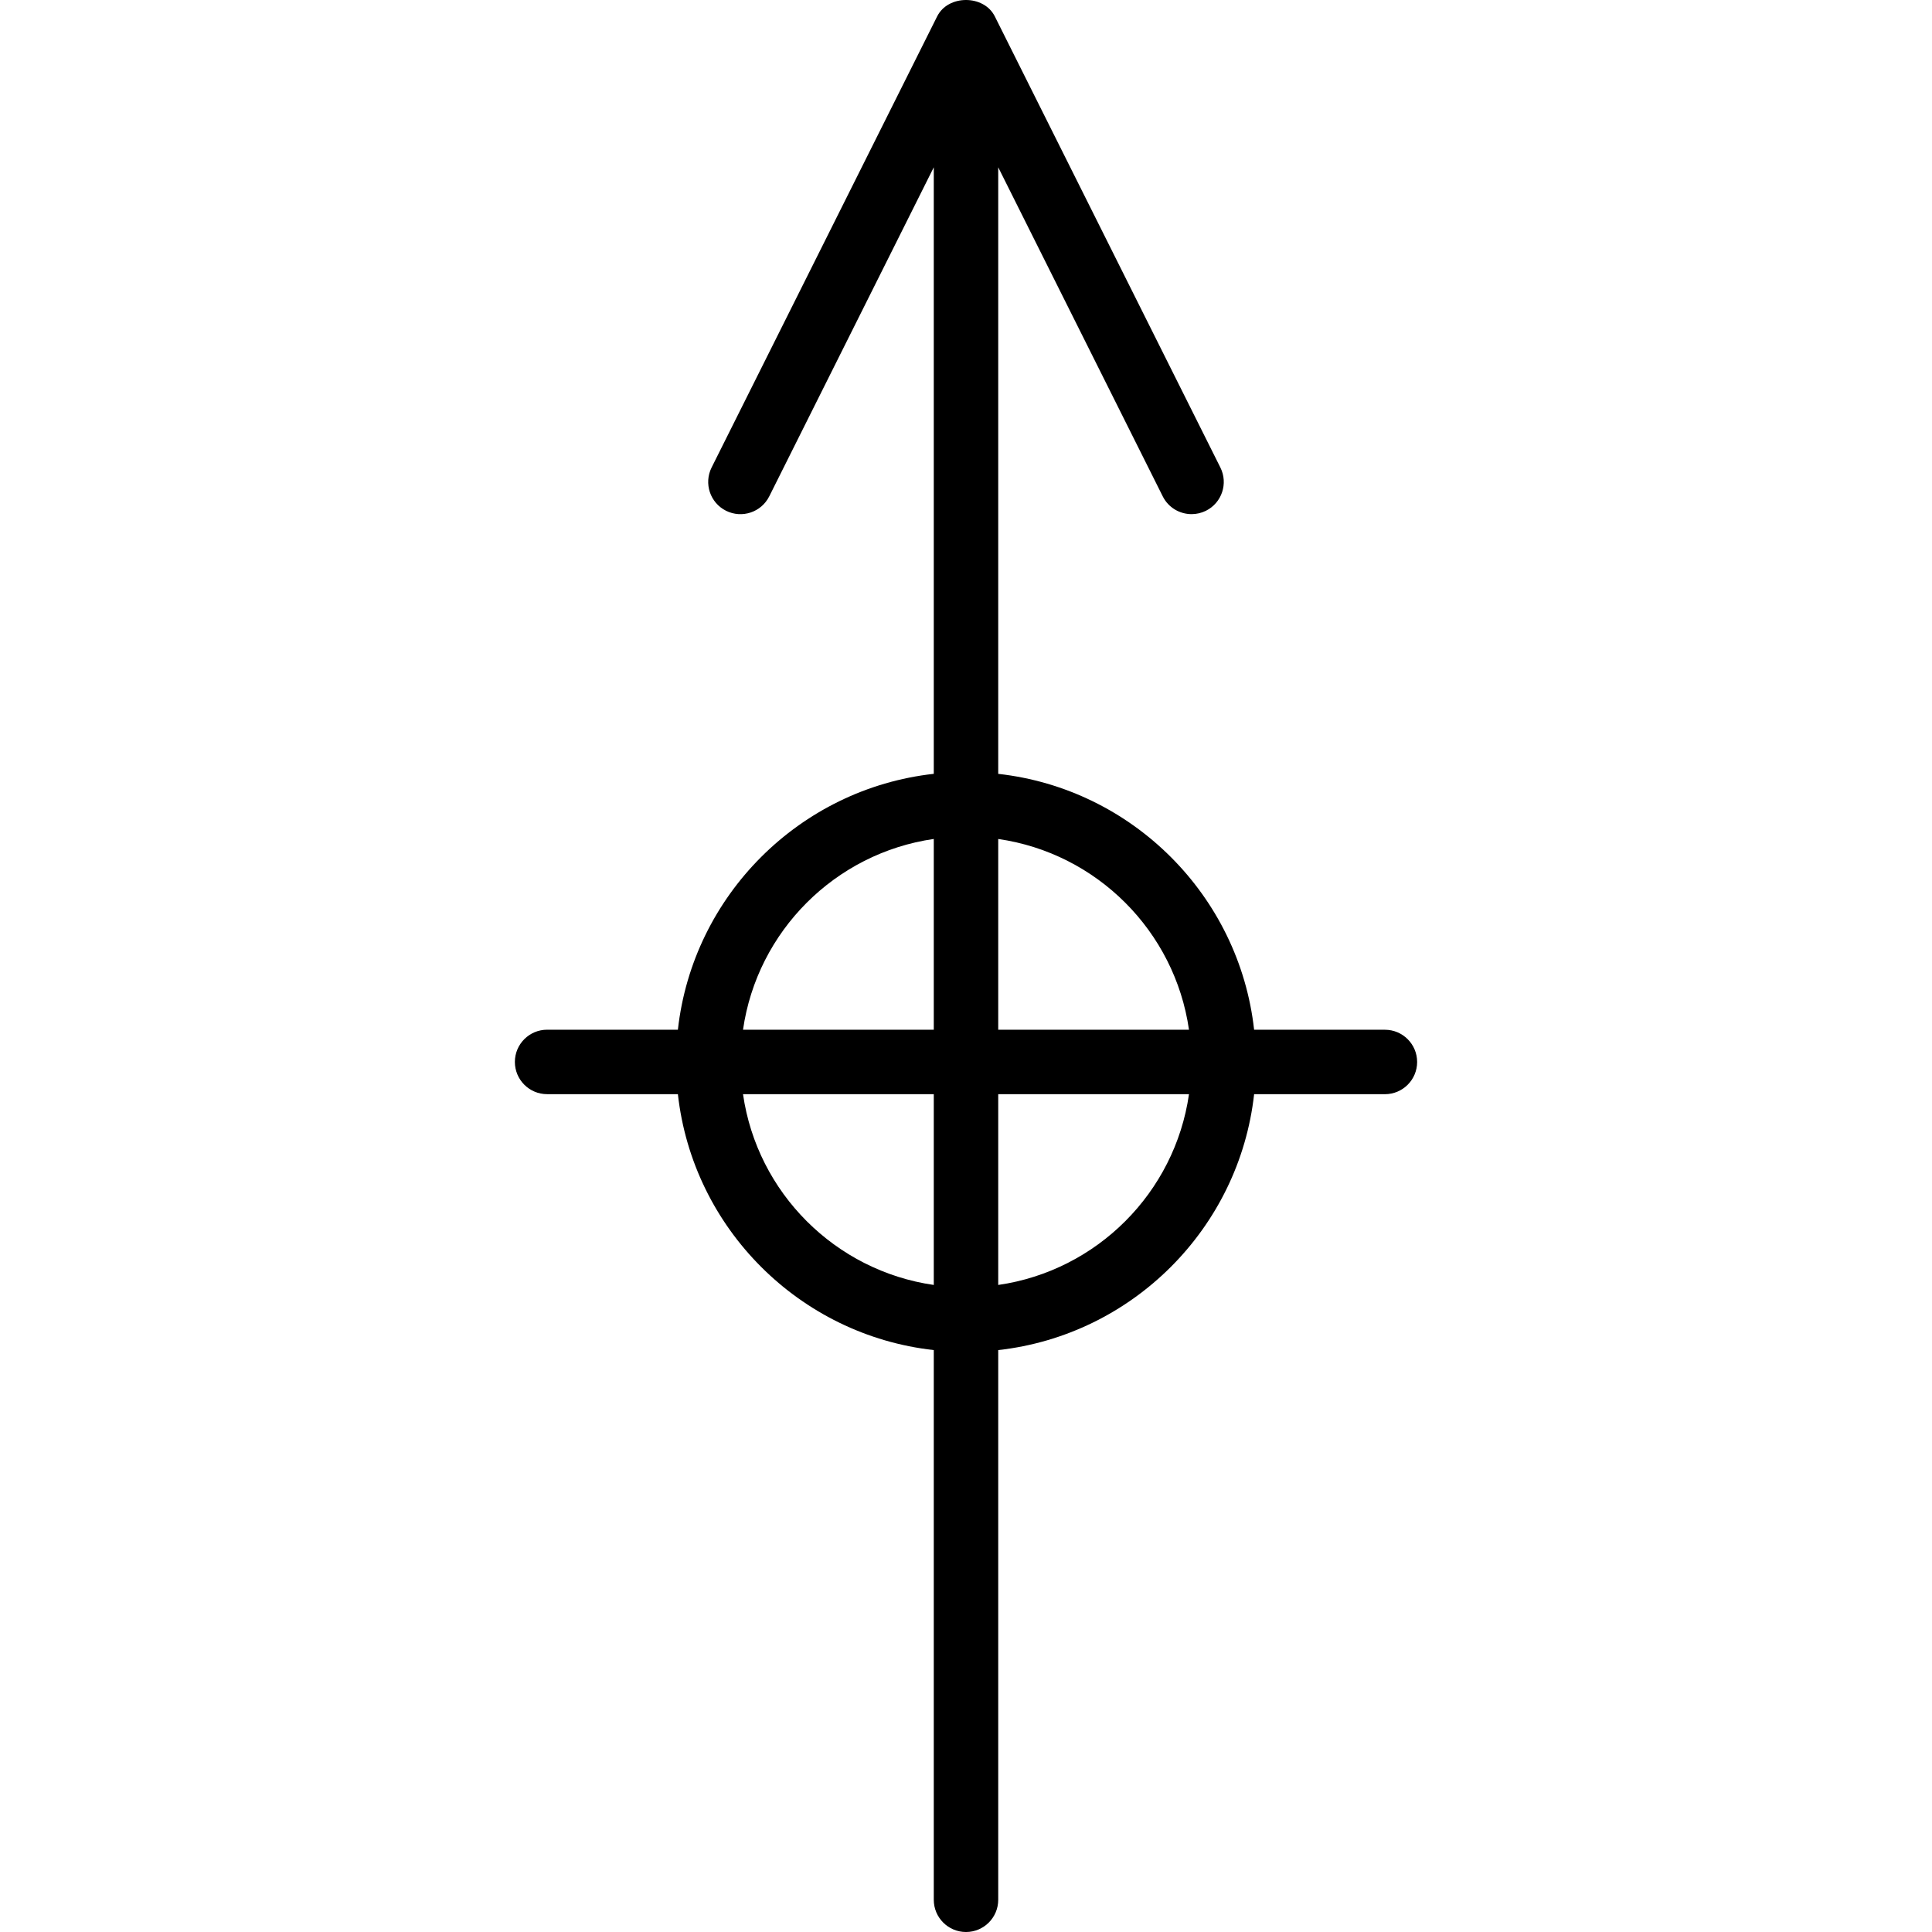
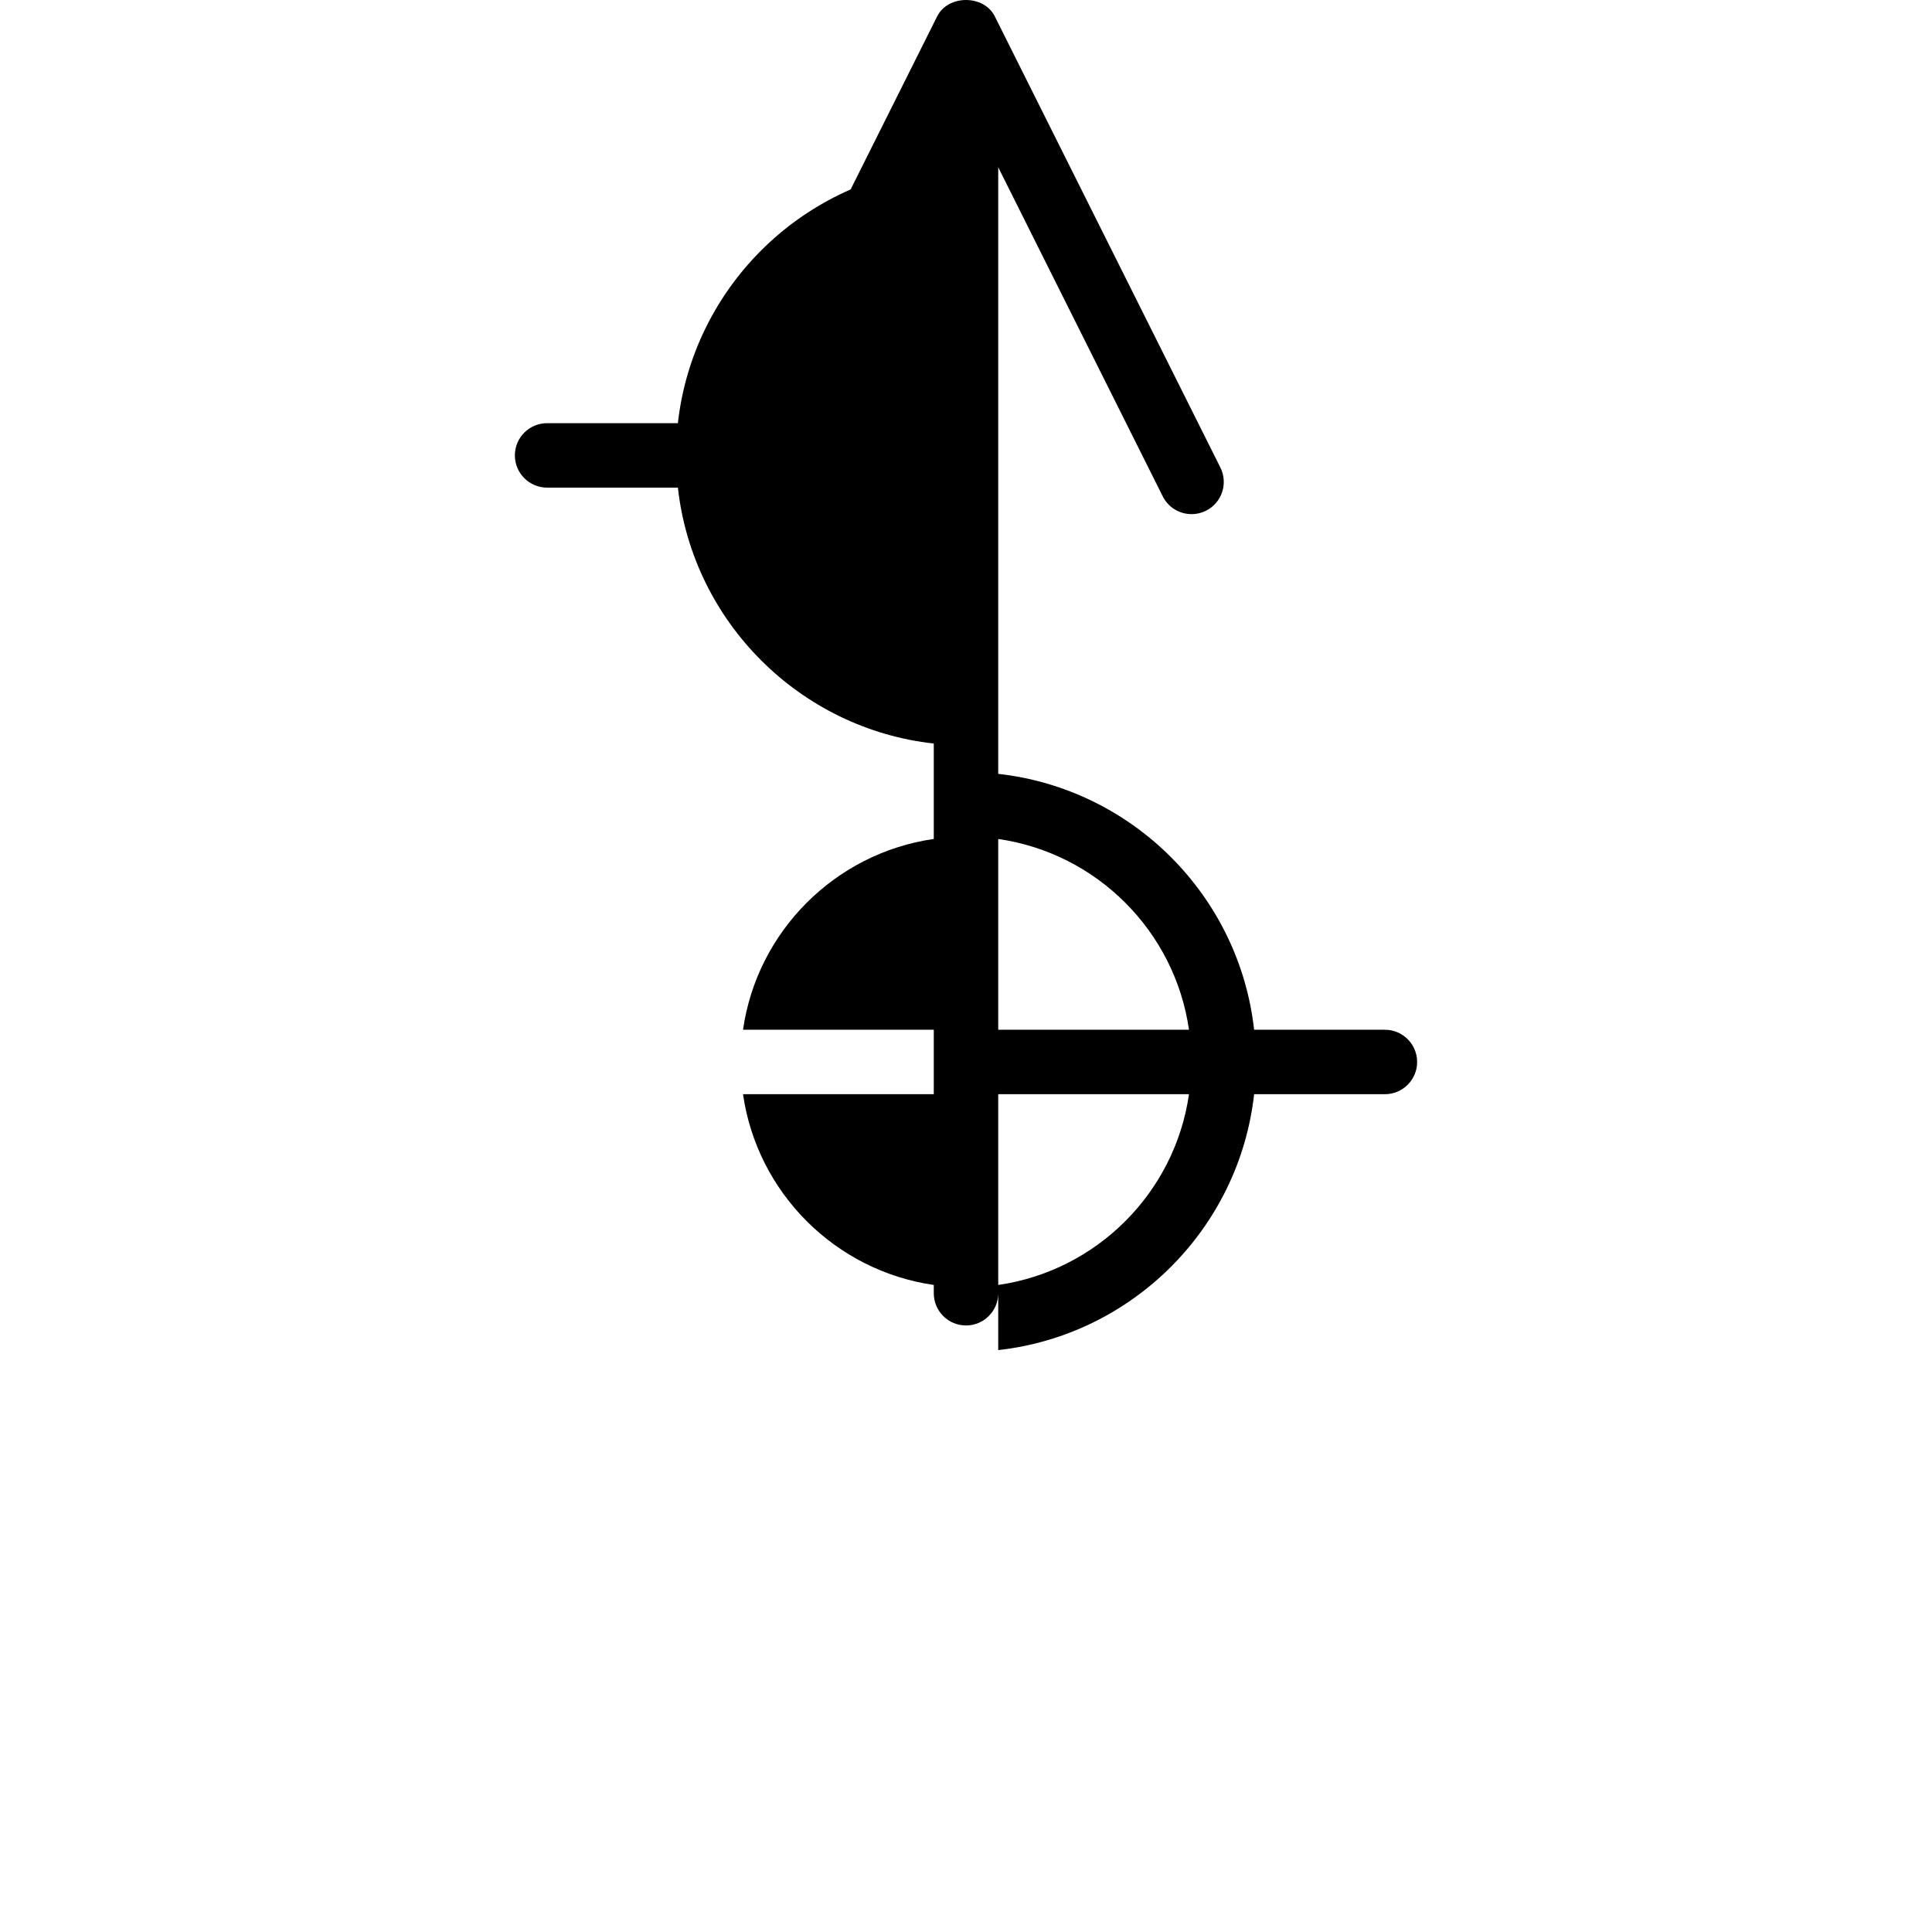
<svg xmlns="http://www.w3.org/2000/svg" fill="#000000" height="800px" width="800px" version="1.1" id="Layer_1" viewBox="0 0 512.004 512.004" xml:space="preserve">
  <g>
    <g>
-       <path d="M367.017,272.896h-34.662c-3.954-35.559-32.254-63.859-67.813-67.813V44.333l43.595,87.198    c1.494,2.997,4.509,4.722,7.651,4.722c1.281,0,2.587-0.29,3.809-0.897c4.219-2.109,5.926-7.242,3.817-11.46L263.637,4.342    c-2.895-5.79-12.382-5.79-15.277,0l-59.777,119.554c-2.109,4.219-0.401,9.351,3.817,11.46c4.236,2.118,9.351,0.393,11.46-3.817    l43.603-87.206v160.741c-35.559,3.954-63.859,32.254-67.813,67.813h-34.662c-4.714,0-8.54,3.826-8.54,8.54    c0,4.714,3.826,8.54,8.54,8.54h34.662c3.954,35.567,32.254,63.868,67.813,67.821v145.677c0,4.714,3.826,8.54,8.54,8.54    s8.54-3.826,8.54-8.54V357.788c35.559-3.954,63.859-32.254,67.813-67.813h34.662c4.714,0,8.54-3.826,8.54-8.54    C375.556,276.721,371.731,272.896,367.017,272.896z M247.463,340.529c-26.123-3.766-46.797-24.432-50.554-50.554h50.554V340.529z     M247.463,272.887h-50.554c3.757-26.123,24.432-46.788,50.554-50.554V272.887z M264.542,340.529v-50.554h50.554    C311.339,316.097,290.664,336.763,264.542,340.529z M264.542,272.896v-50.554c26.123,3.757,46.797,24.423,50.554,50.554H264.542z" />
+       <path d="M367.017,272.896h-34.662c-3.954-35.559-32.254-63.859-67.813-67.813V44.333l43.595,87.198    c1.494,2.997,4.509,4.722,7.651,4.722c1.281,0,2.587-0.29,3.809-0.897c4.219-2.109,5.926-7.242,3.817-11.46L263.637,4.342    c-2.895-5.79-12.382-5.79-15.277,0l-59.777,119.554c-2.109,4.219-0.401,9.351,3.817,11.46c4.236,2.118,9.351,0.393,11.46-3.817    l43.603-87.206c-35.559,3.954-63.859,32.254-67.813,67.813h-34.662c-4.714,0-8.54,3.826-8.54,8.54    c0,4.714,3.826,8.54,8.54,8.54h34.662c3.954,35.567,32.254,63.868,67.813,67.821v145.677c0,4.714,3.826,8.54,8.54,8.54    s8.54-3.826,8.54-8.54V357.788c35.559-3.954,63.859-32.254,67.813-67.813h34.662c4.714,0,8.54-3.826,8.54-8.54    C375.556,276.721,371.731,272.896,367.017,272.896z M247.463,340.529c-26.123-3.766-46.797-24.432-50.554-50.554h50.554V340.529z     M247.463,272.887h-50.554c3.757-26.123,24.432-46.788,50.554-50.554V272.887z M264.542,340.529v-50.554h50.554    C311.339,316.097,290.664,336.763,264.542,340.529z M264.542,272.896v-50.554c26.123,3.757,46.797,24.423,50.554,50.554H264.542z" />
    </g>
  </g>
</svg>